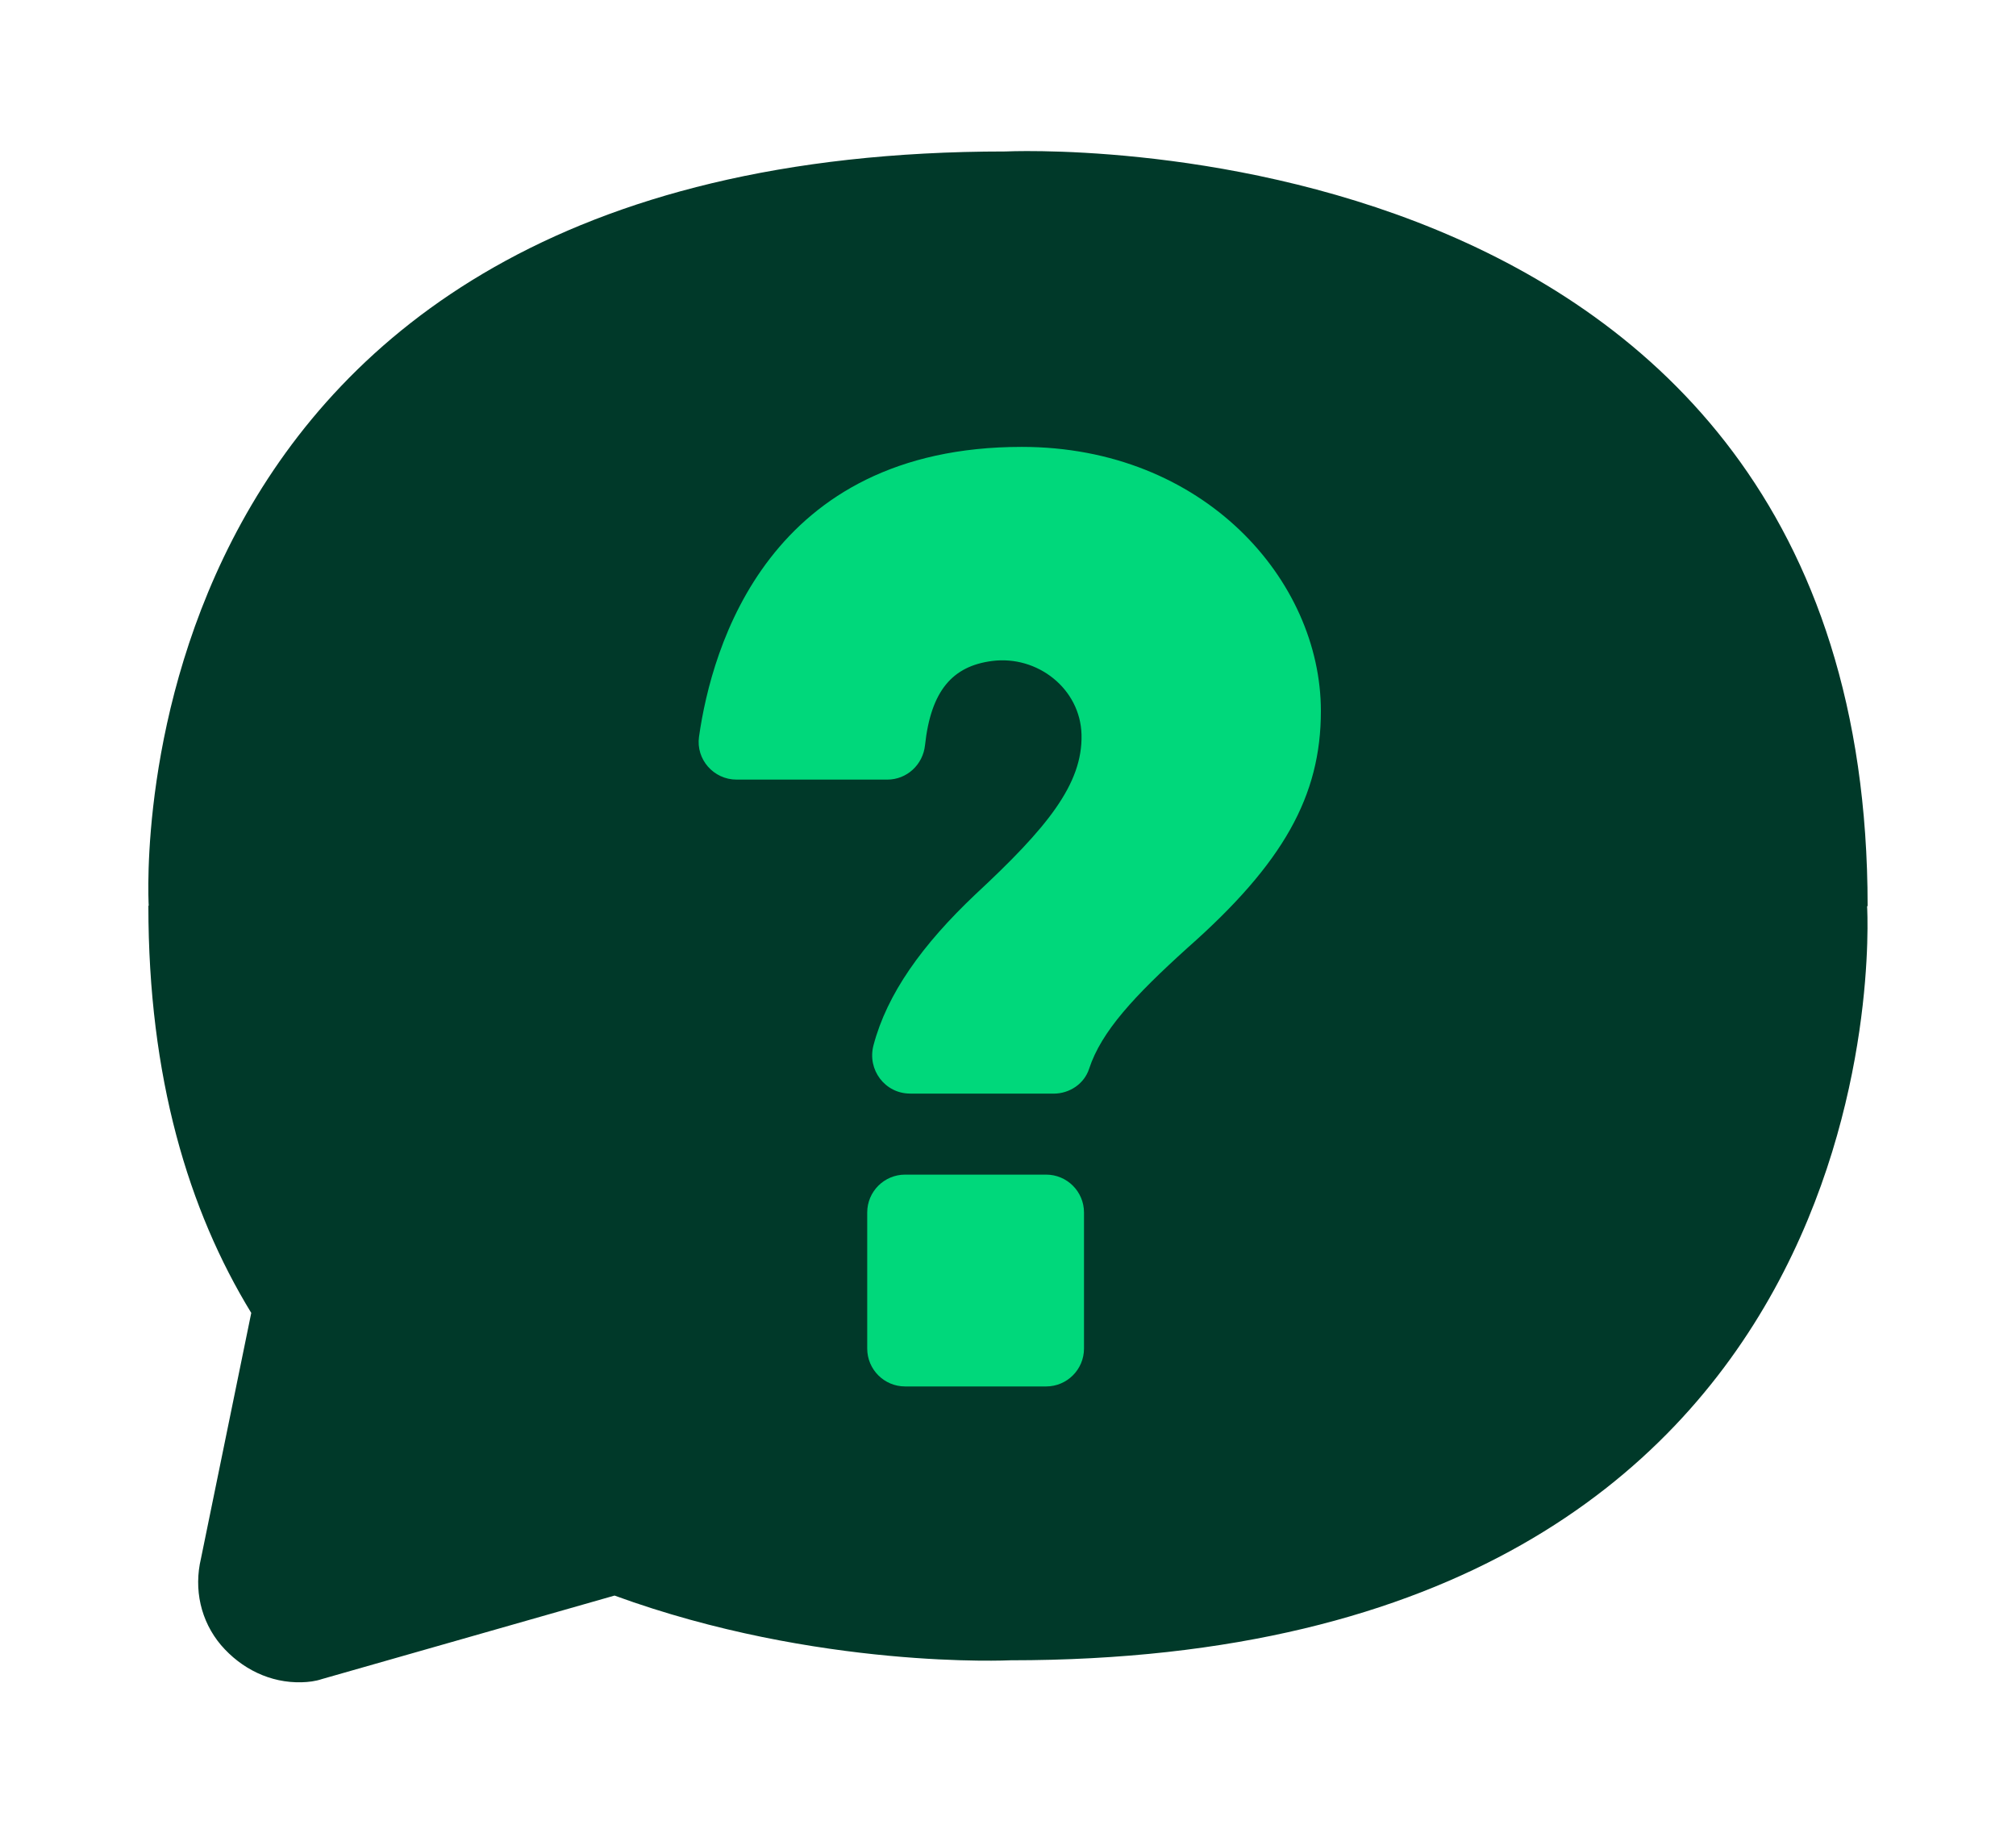
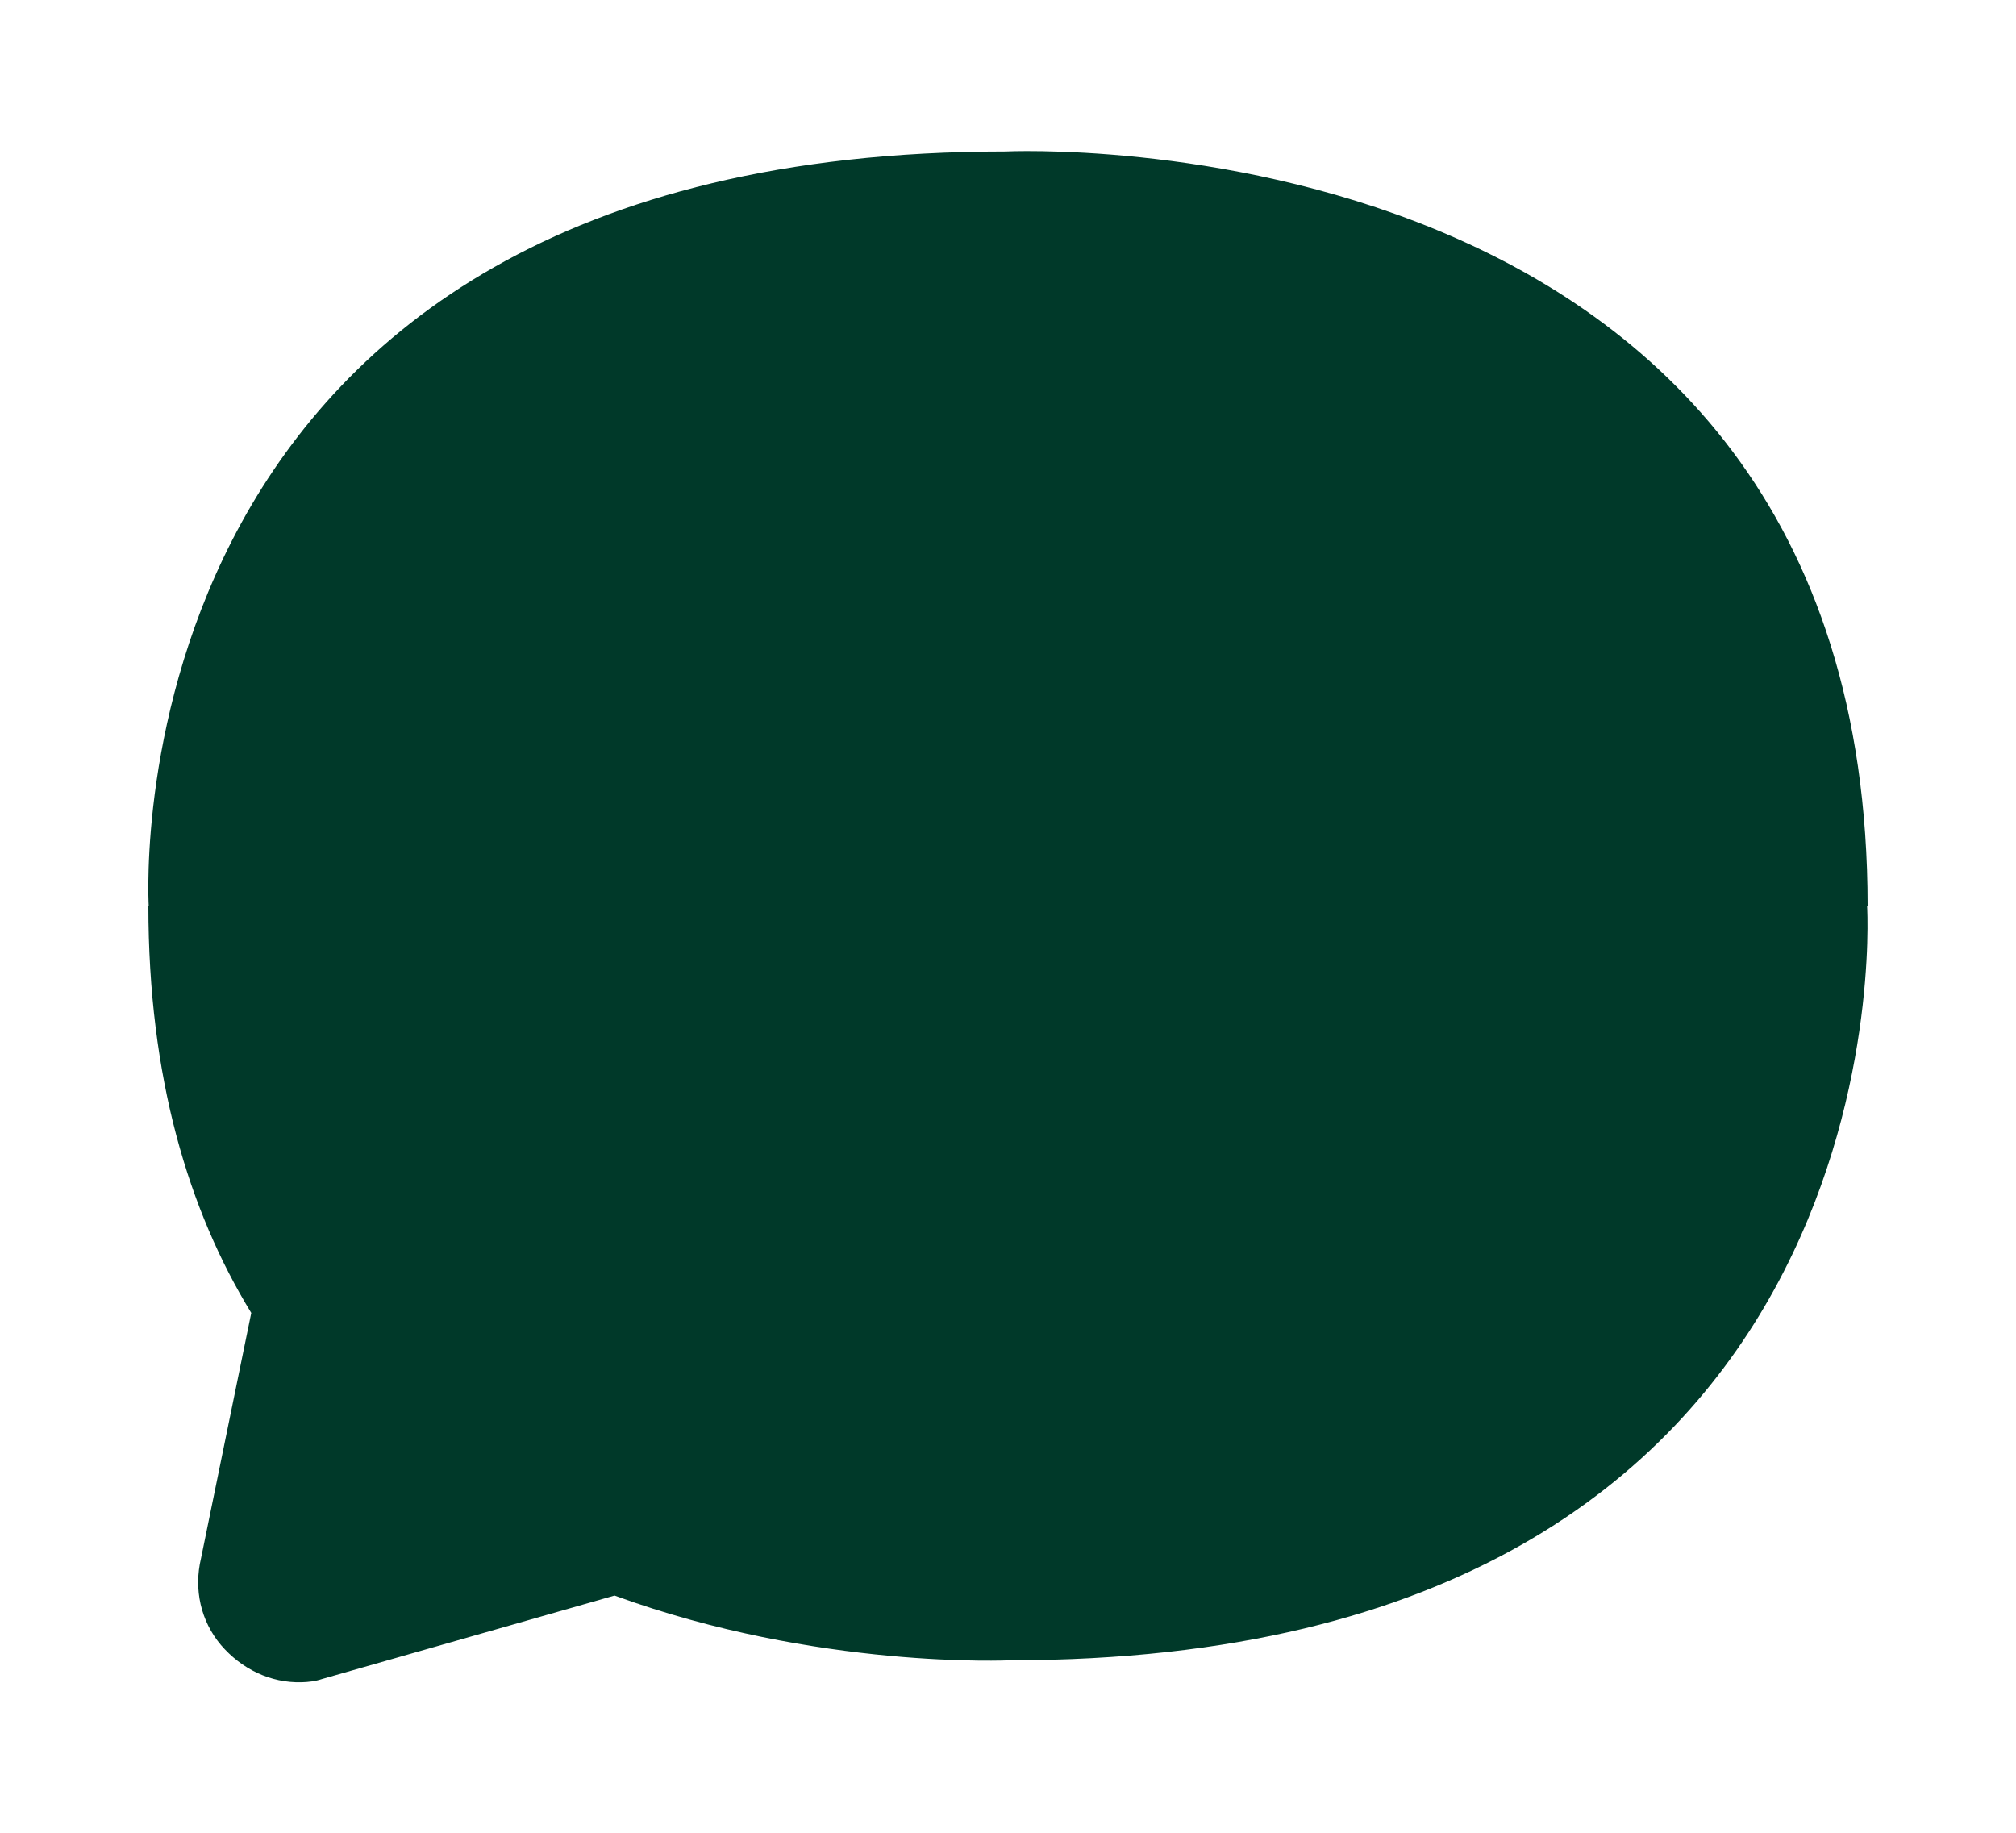
<svg xmlns="http://www.w3.org/2000/svg" id="Layer_1" viewBox="0 0 300 272.8">
  <defs>
    <style>.cls-1{fill:#003929;}.cls-2{fill:#00d87b;}</style>
  </defs>
  <path class="cls-1" d="M277.84,134.82c.16,2.52,5.49,112.24-127.47,112.24,0,0-28.68,1.41-58.92-9.63l-43.53,12.42c-1.01,.34-2.02,.45-3.02,.48-4.67,.13-8.97-1.99-12.02-5.54-3.02-3.58-4.06-8.3-2.97-12.89l7.48-36.53c-9.34-15.28-15.31-35.02-15.31-60.59h.05c-.13-2.49-5.47-112.24,127.47-112.24,0,0,128.32-6.34,128.32,112.3h-.08Z" />
-   <path class="cls-2" d="M135.43,162.73c-3.74,0-6.4-3.55-5.45-7.17,2.02-7.67,7.25-14.98,15.2-22.5,10.57-9.82,15.96-16.37,15.76-23.76-.18-6.82-6.56-11.82-13.32-10.94-5.85,.76-9.09,4.38-9.97,12.54-.31,2.89-2.7,5.11-5.61,5.11h-22.43c-3.41,0-6.07-3.01-5.59-6.38,1.9-13.38,10.37-43.13,48.03-43.13,27.07,0,44.51,19.84,44.51,39.31,0,12.61-5.56,22.62-19.84,35.23-7.92,7.16-12.83,12.44-14.65,18-.73,2.25-2.92,3.7-5.28,3.7h-21.34Zm-6.38,37.94v-20.24c0-3.12,2.53-5.64,5.64-5.64h20.98c3.12,0,5.64,2.53,5.64,5.64v20.24c0,3.12-2.53,5.64-5.64,5.64h-20.98c-3.12,0-5.64-2.53-5.64-5.64Z" />
</svg>